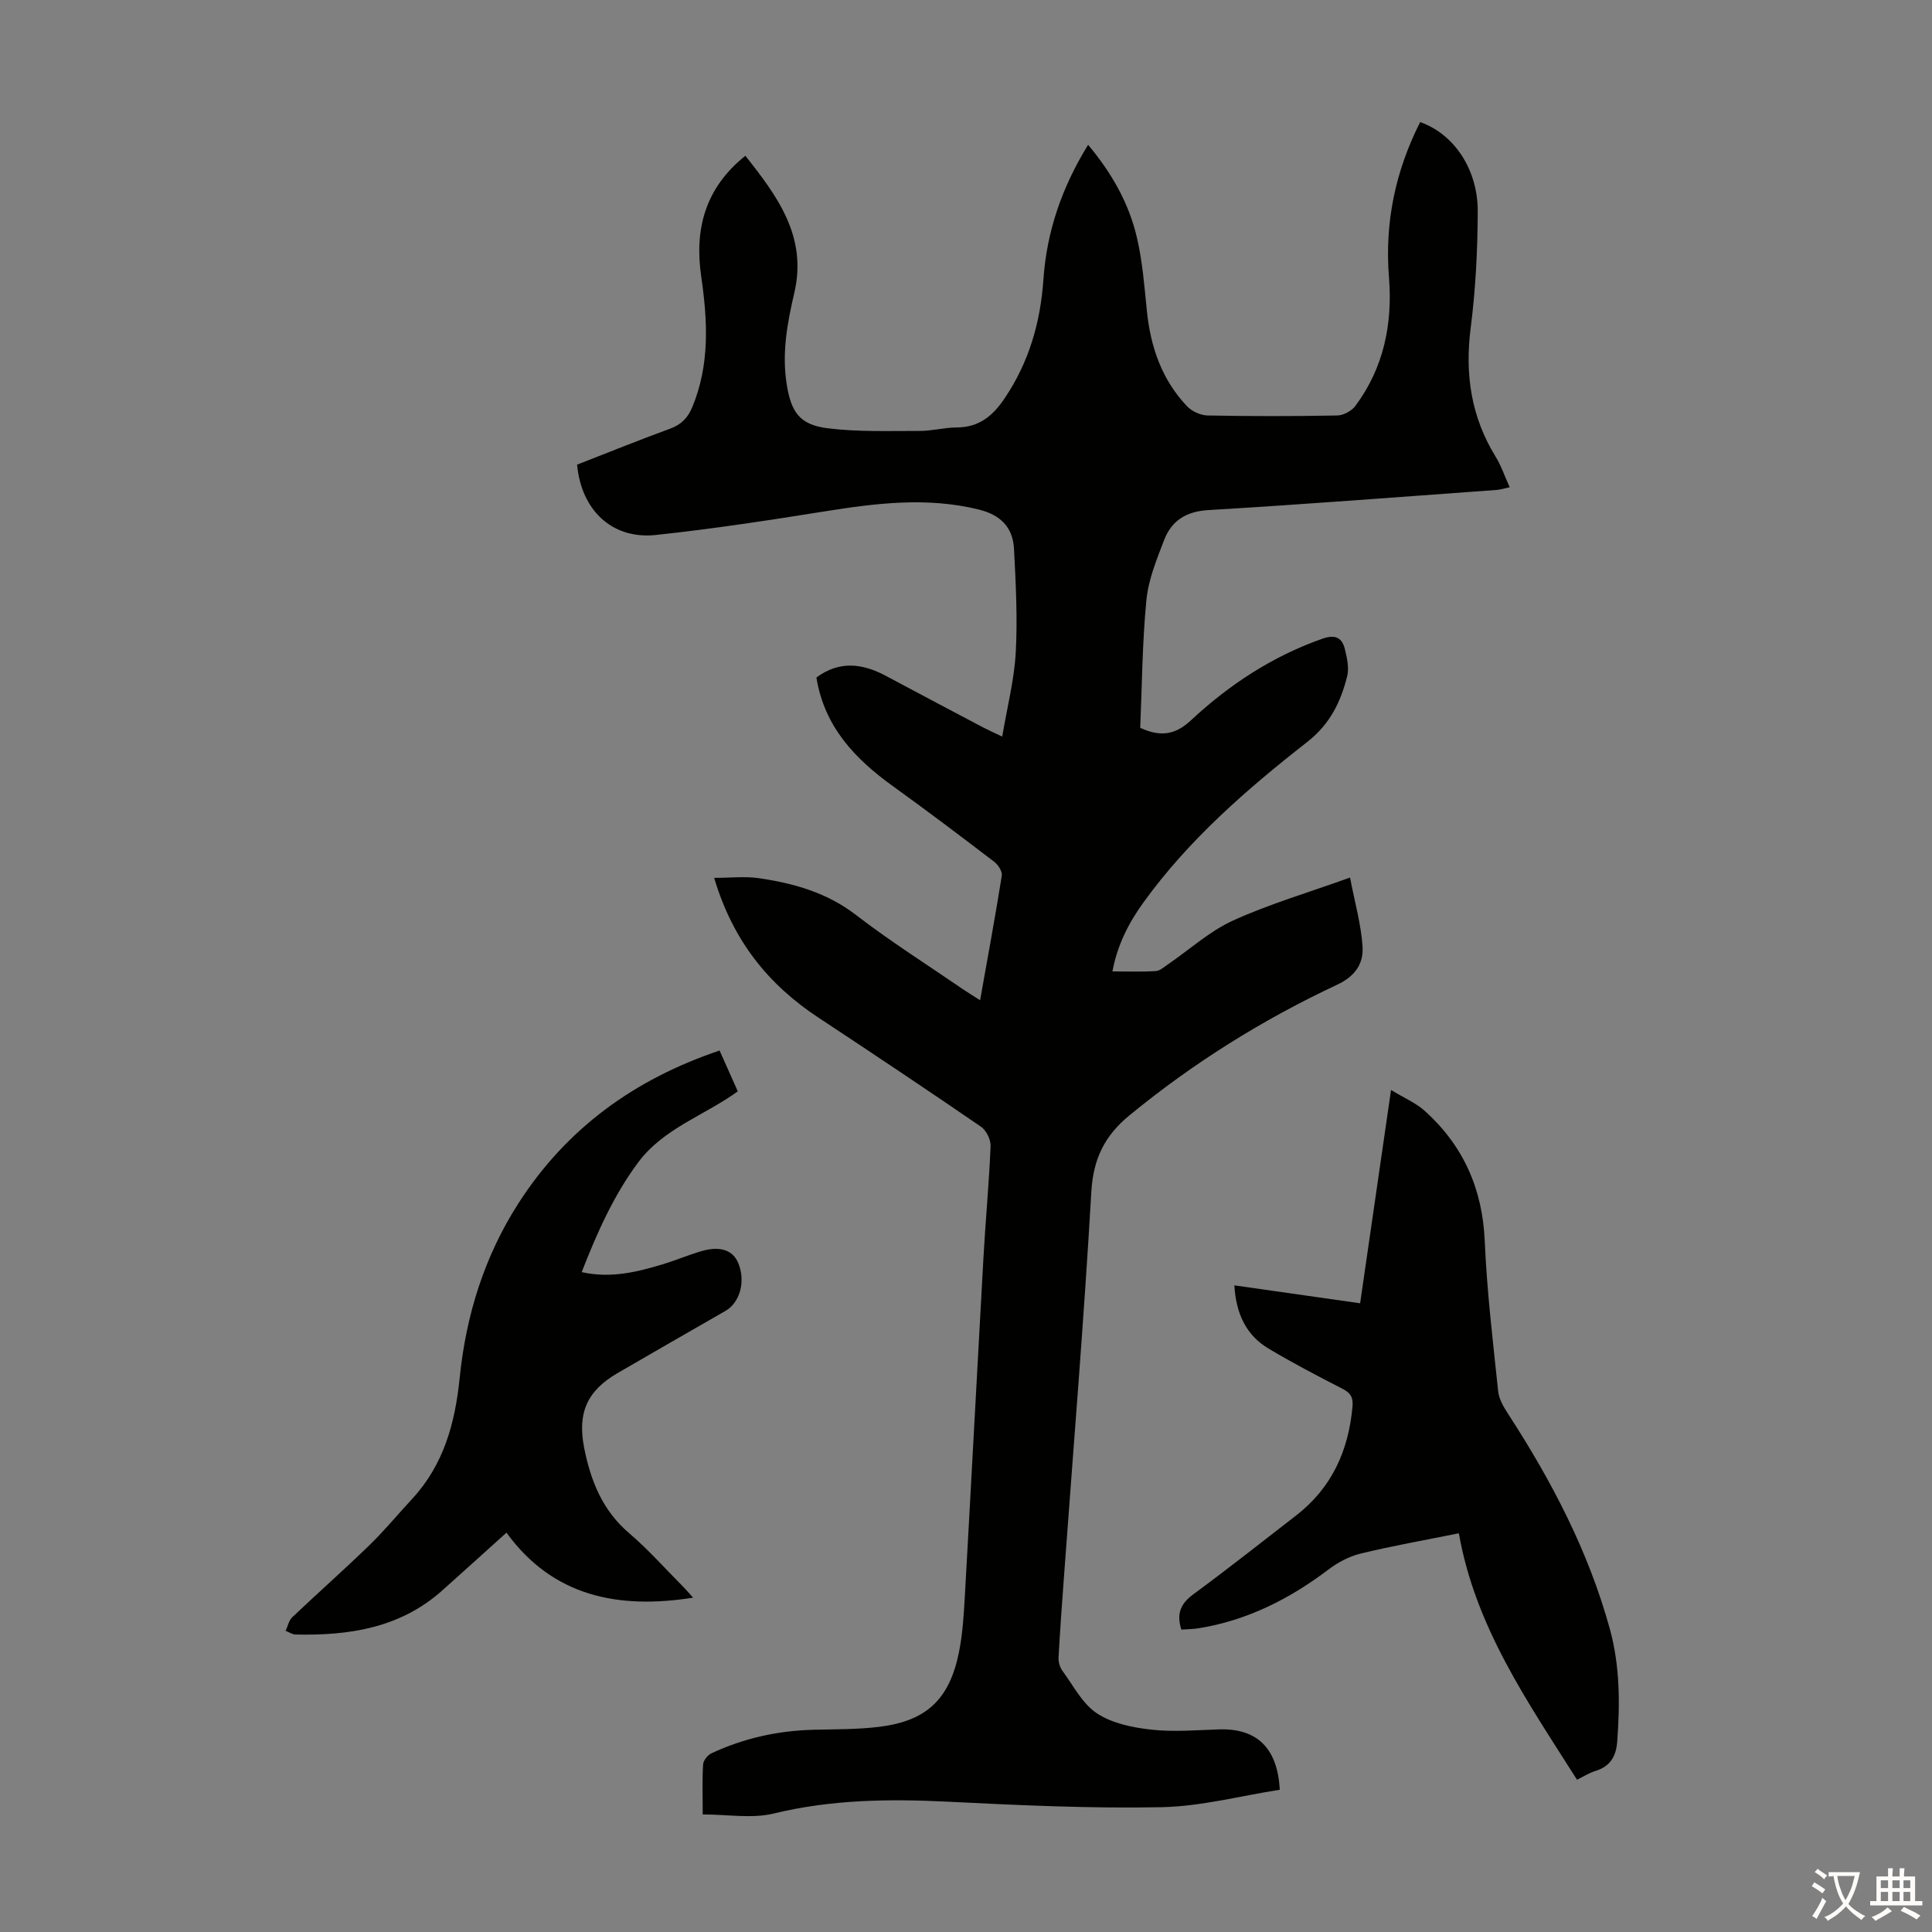
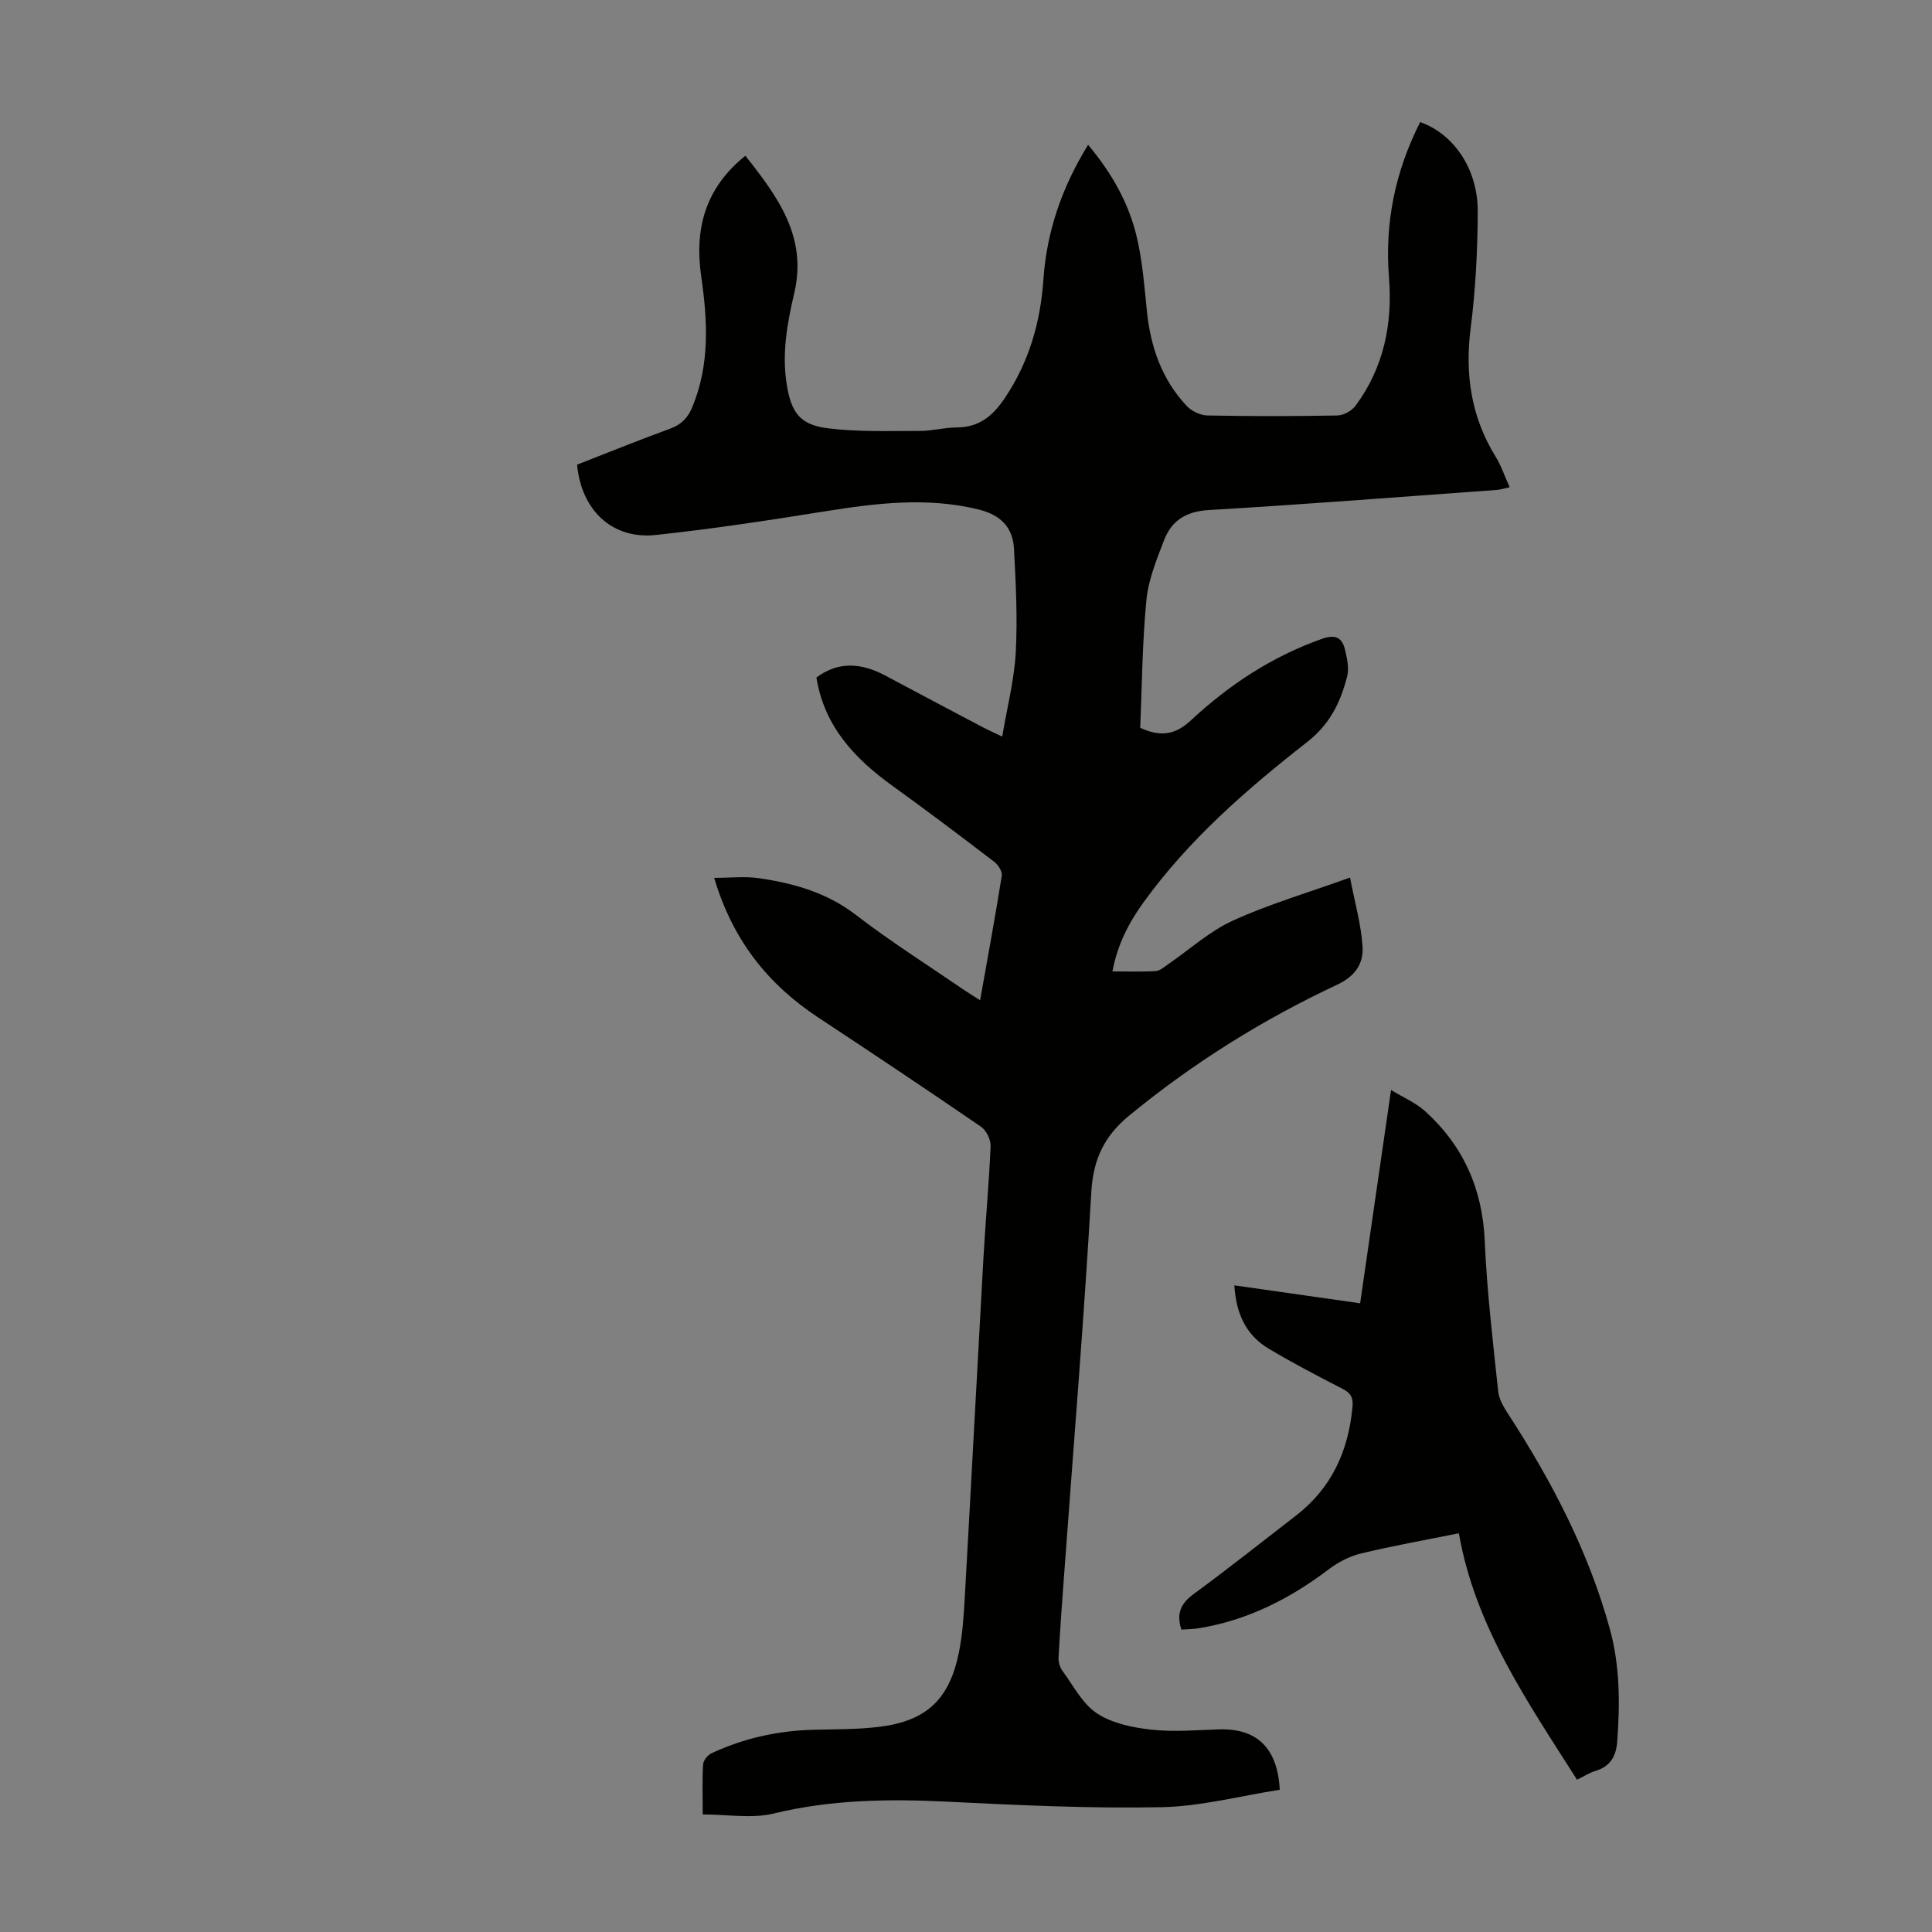
<svg xmlns="http://www.w3.org/2000/svg" enable-background="new 0 0 400 400" viewBox="0 0 400 400">
  <rect x="0" y="0" width="400" height="400" fill="#808080" stroke="none" />
  <g fill="#010100">
    <path d="m145.49 375.66c0-4.11-.12-7.24.08-10.35.05-.83.95-1.95 1.75-2.32 6.67-3.11 13.71-4.67 21.08-4.86 4.57-.12 9.19-.05 13.71-.62 9.71-1.21 14.45-5.68 16.42-15.37.77-3.81 1.01-7.76 1.23-11.65 1.32-23.35 2.54-46.71 3.85-70.06.43-7.71 1.16-15.41 1.48-23.12.06-1.34-.88-3.27-1.98-4.03-11.15-7.65-22.4-15.16-33.69-22.61-10.36-6.84-17.69-15.9-21.56-28.92 3.4 0 6.4-.35 9.28.07 7.21 1.06 14.05 2.97 20.09 7.62 7.08 5.45 14.67 10.25 22.05 15.31 1.07.73 2.18 1.41 3.64 2.34 1.58-8.89 3.14-17.32 4.49-25.79.14-.87-.75-2.25-1.56-2.87-6.93-5.3-13.9-10.56-20.98-15.66-7.86-5.66-14.2-12.3-15.84-22.5 4.73-3.51 9.5-2.95 14.38-.34 6.7 3.59 13.43 7.13 20.15 10.68.97.51 1.97.95 3.94 1.89 1.03-6.12 2.49-11.74 2.8-17.42.39-7.11.01-14.28-.36-21.41-.23-4.48-2.74-7.06-7.35-8.19-10.74-2.63-21.29-1.29-31.94.41-11.58 1.85-23.2 3.63-34.86 4.87-9.01.96-15.43-5.06-16.31-14.56 6.36-2.48 12.76-5.07 19.24-7.44 2.3-.84 3.67-2.22 4.59-4.42 3.68-8.84 3.2-17.9 1.87-27.09-1.41-9.7.71-18.24 9.14-25 6.65 8.4 12.86 16.75 10.13 28.4-1.46 6.24-2.6 12.47-1.57 18.92.92 5.78 2.69 8.38 8.49 9.1 6.27.78 12.67.54 19.02.55 2.56.01 5.11-.71 7.67-.72 4.64-.02 7.49-2.37 9.98-6.09 5.02-7.48 7.38-15.69 7.99-24.57.68-9.89 3.8-19.01 9.25-27.86 4.86 5.79 8.43 12.05 10.09 19.14 1.17 4.98 1.56 10.15 2.08 15.26.76 7.45 3.09 14.22 8.3 19.72 1.01 1.06 2.81 1.89 4.26 1.92 8.95.17 17.91.17 26.86 0 1.28-.02 2.97-.94 3.75-1.98 5.88-7.92 7.72-16.97 6.95-26.65-.91-11.33 1.34-22 6.46-32.11 6.94 2.43 11.95 9.7 11.92 18.5-.03 8.04-.44 16.14-1.46 24.11-1.23 9.58.08 18.4 5.16 26.66 1.16 1.88 1.87 4.03 2.92 6.33-1.07.22-1.9.5-2.74.56-19.86 1.43-39.71 2.99-59.58 4.16-4.68.27-7.68 2.18-9.24 6.23-1.55 4.03-3.25 8.19-3.66 12.41-.86 8.87-.91 17.83-1.28 26.45 4.39 2.01 7.39 1.35 10.54-1.59 7.92-7.37 16.85-13.23 27.17-16.86 2.75-.97 4.1-.19 4.69 2.26.43 1.8.88 3.84.44 5.55-1.36 5.31-3.52 9.86-8.29 13.59-12.52 9.79-24.54 20.24-33.93 33.27-3.02 4.19-5.35 8.72-6.37 14.21 3.18 0 6.08.11 8.96-.07.86-.05 1.71-.82 2.49-1.36 4.49-3.07 8.64-6.88 13.51-9.1 7.48-3.41 15.46-5.74 24.23-8.9 1 5.23 2.3 9.72 2.59 14.27.23 3.51-1.48 6.15-5.29 7.93-15.44 7.23-29.83 16.23-43.04 27.09-5.04 4.14-7.43 8.95-7.82 15.73-1.52 26.48-3.71 52.93-5.64 79.38-.42 5.69-.84 11.39-1.15 17.09-.05.91.27 2.02.81 2.75 2.25 3.07 4.13 6.81 7.14 8.8 3.13 2.07 7.36 2.94 11.21 3.37 4.63.52 9.38.1 14.08-.05 7.73-.24 12.11 3.75 12.56 12.5-8.11 1.26-16.31 3.45-24.54 3.61-14.73.29-29.5-.41-44.23-1.14-12.12-.6-24.05-.45-35.97 2.44-4.52 1.11-9.5.2-14.73.2z" />
    <path d="m326.5 368.47c-10.25-16.17-21.05-31.63-24.46-51.02-7.2 1.45-13.78 2.61-20.26 4.18-2.37.57-4.74 1.81-6.69 3.29-8.07 6.11-16.84 10.56-26.9 12.19-1.18.19-2.4.19-3.6.28-1.04-3.22-.2-5.34 2.45-7.29 7.21-5.3 14.23-10.86 21.31-16.34 7.37-5.7 10.85-13.41 11.67-22.54.17-1.84-.36-2.81-2.02-3.66-5.17-2.65-10.32-5.35-15.31-8.32-4.68-2.78-6.78-7.23-7.13-13.12 8.73 1.24 17.26 2.46 26.04 3.71 2.13-14.66 4.19-28.91 6.4-44.16 2.69 1.64 5.15 2.67 7.02 4.36 7.93 7.17 11.92 16.1 12.38 26.92.45 10.39 1.69 20.75 2.78 31.1.17 1.65 1.17 3.33 2.12 4.78 8.99 13.86 16.58 28.38 20.99 44.39 2.11 7.65 2.12 15.47 1.54 23.33-.23 3.13-1.47 5.18-4.55 6.12-1.28.39-2.42 1.14-3.78 1.8z" />
-     <path d="m143.5 330.78c-15.58 2.47-29.09-.3-38.64-13.46-4.85 4.37-9.07 8.19-13.31 11.98-8.7 7.76-19.27 9.36-30.37 9.11-.68-.02-1.36-.5-2.04-.76.44-.95.66-2.15 1.37-2.82 5.27-5.01 10.73-9.82 15.95-14.89 3.12-3.03 5.91-6.41 8.87-9.61 6.54-7.07 8.9-15.71 9.84-25.05 1.31-12.95 5.1-25.16 12.2-36.2 9.96-15.47 23.95-25.62 41.61-31.58 1.28 2.87 2.49 5.58 3.77 8.45-6.9 5.01-15.34 7.62-20.62 14.71-5.13 6.89-8.52 14.6-11.7 22.72 6.08 1.35 11.58-.04 17.03-1.7 2.67-.82 5.25-1.93 7.93-2.69 3.8-1.07 6.38-.11 7.46 2.52 1.56 3.77.37 8.16-2.65 9.9-7.46 4.29-14.94 8.56-22.37 12.89-6.32 3.68-8.31 8.27-6.88 15.49 1.35 6.82 3.8 12.96 9.34 17.67 3.91 3.33 7.34 7.22 10.97 10.87.75.75 1.43 1.56 2.24 2.45z" />
  </g>
-   <path d="m377.9 391.2c-.2.3-.4.5-.6.8-.7-.6-1.4-1-2.2-1.5.2-.3.4-.5.5-.8.6.4 1.4.8 2.3 1.5zm-1.8 6.1c-.2-.2-.5-.4-.9-.6.4-.6.8-1.2 1.2-1.9s.7-1.3.9-1.9c.3.3.5.5.8.7-.7 1.3-1.4 2.6-2 3.7zm2.2-9c-.3.3-.5.5-.6.8-.6-.6-1.3-1.1-2-1.5.3-.3.5-.5.6-.7.6.5 1.3.9 2 1.4zm.3.2v-.9h2 4.5c-.3 1.3-.6 2.5-1 3.6s-.9 2.1-1.4 3c.4.5 1 1 1.6 1.4s1.2.8 1.9 1.1c-.3.2-.5.4-.8.8-.4-.3-1-.7-1.6-1.2s-1.2-1.1-1.6-1.6c-.5.6-1.1 1.1-1.7 1.6s-1.4.9-2.1 1.4c-.1-.3-.3-.5-.7-.8.6-.2 1.2-.5 1.9-1s1.4-1.1 2-1.8c-.5-.8-.9-1.6-1.2-2.5s-.6-2-.8-3.2c-.4.1-.7.1-1 .1zm2.5 2.7c.3 1 .7 1.7 1 2.2.3-.5.6-1.1 1-2s.6-1.9.9-3h-3.2-.4c.1.9.3 1.8.7 2.8z" fill="#fcfbfa" />
-   <path d="m396.5 388.5v1.5 3.6h1.5v.9c-.4 0-1 0-1.7 0h-7.9c-.5 0-.9 0-1.2 0v-.9h1.3v-3.5c0-.7 0-1.2 0-1.6h2.4c0-.8 0-1.4 0-1.7h1c0 .3-.1.8-.1 1.7h1.5c0-.8 0-1.4 0-1.7h1c0 .3-.1.9-.1 1.7zm-8.2 9.2c-.2-.3-.5-.5-.8-.8.8-.3 1.4-.6 1.9-.9s1-.7 1.4-1.1c.3.3.6.5.9.8-1.6 1-2.8 1.6-3.4 2zm2.6-6.8v-1.6h-1.5v1.6zm0 2.7v-1.9h-1.5v1.9zm2.4-2.7v-1.6h-1.5v1.6zm0 2.7v-1.9h-1.5v1.9zm.2 2 .7-.8c.4.2.9.5 1.6.8s1.3.7 1.8 1c-.3.3-.5.5-.8.8-.4-.3-1.5-1-3.3-1.8zm2-4.7v-1.6h-1.4v1.6zm0 2.7v-1.9h-1.4v1.9z" fill="#fcfbfa" />
</svg>